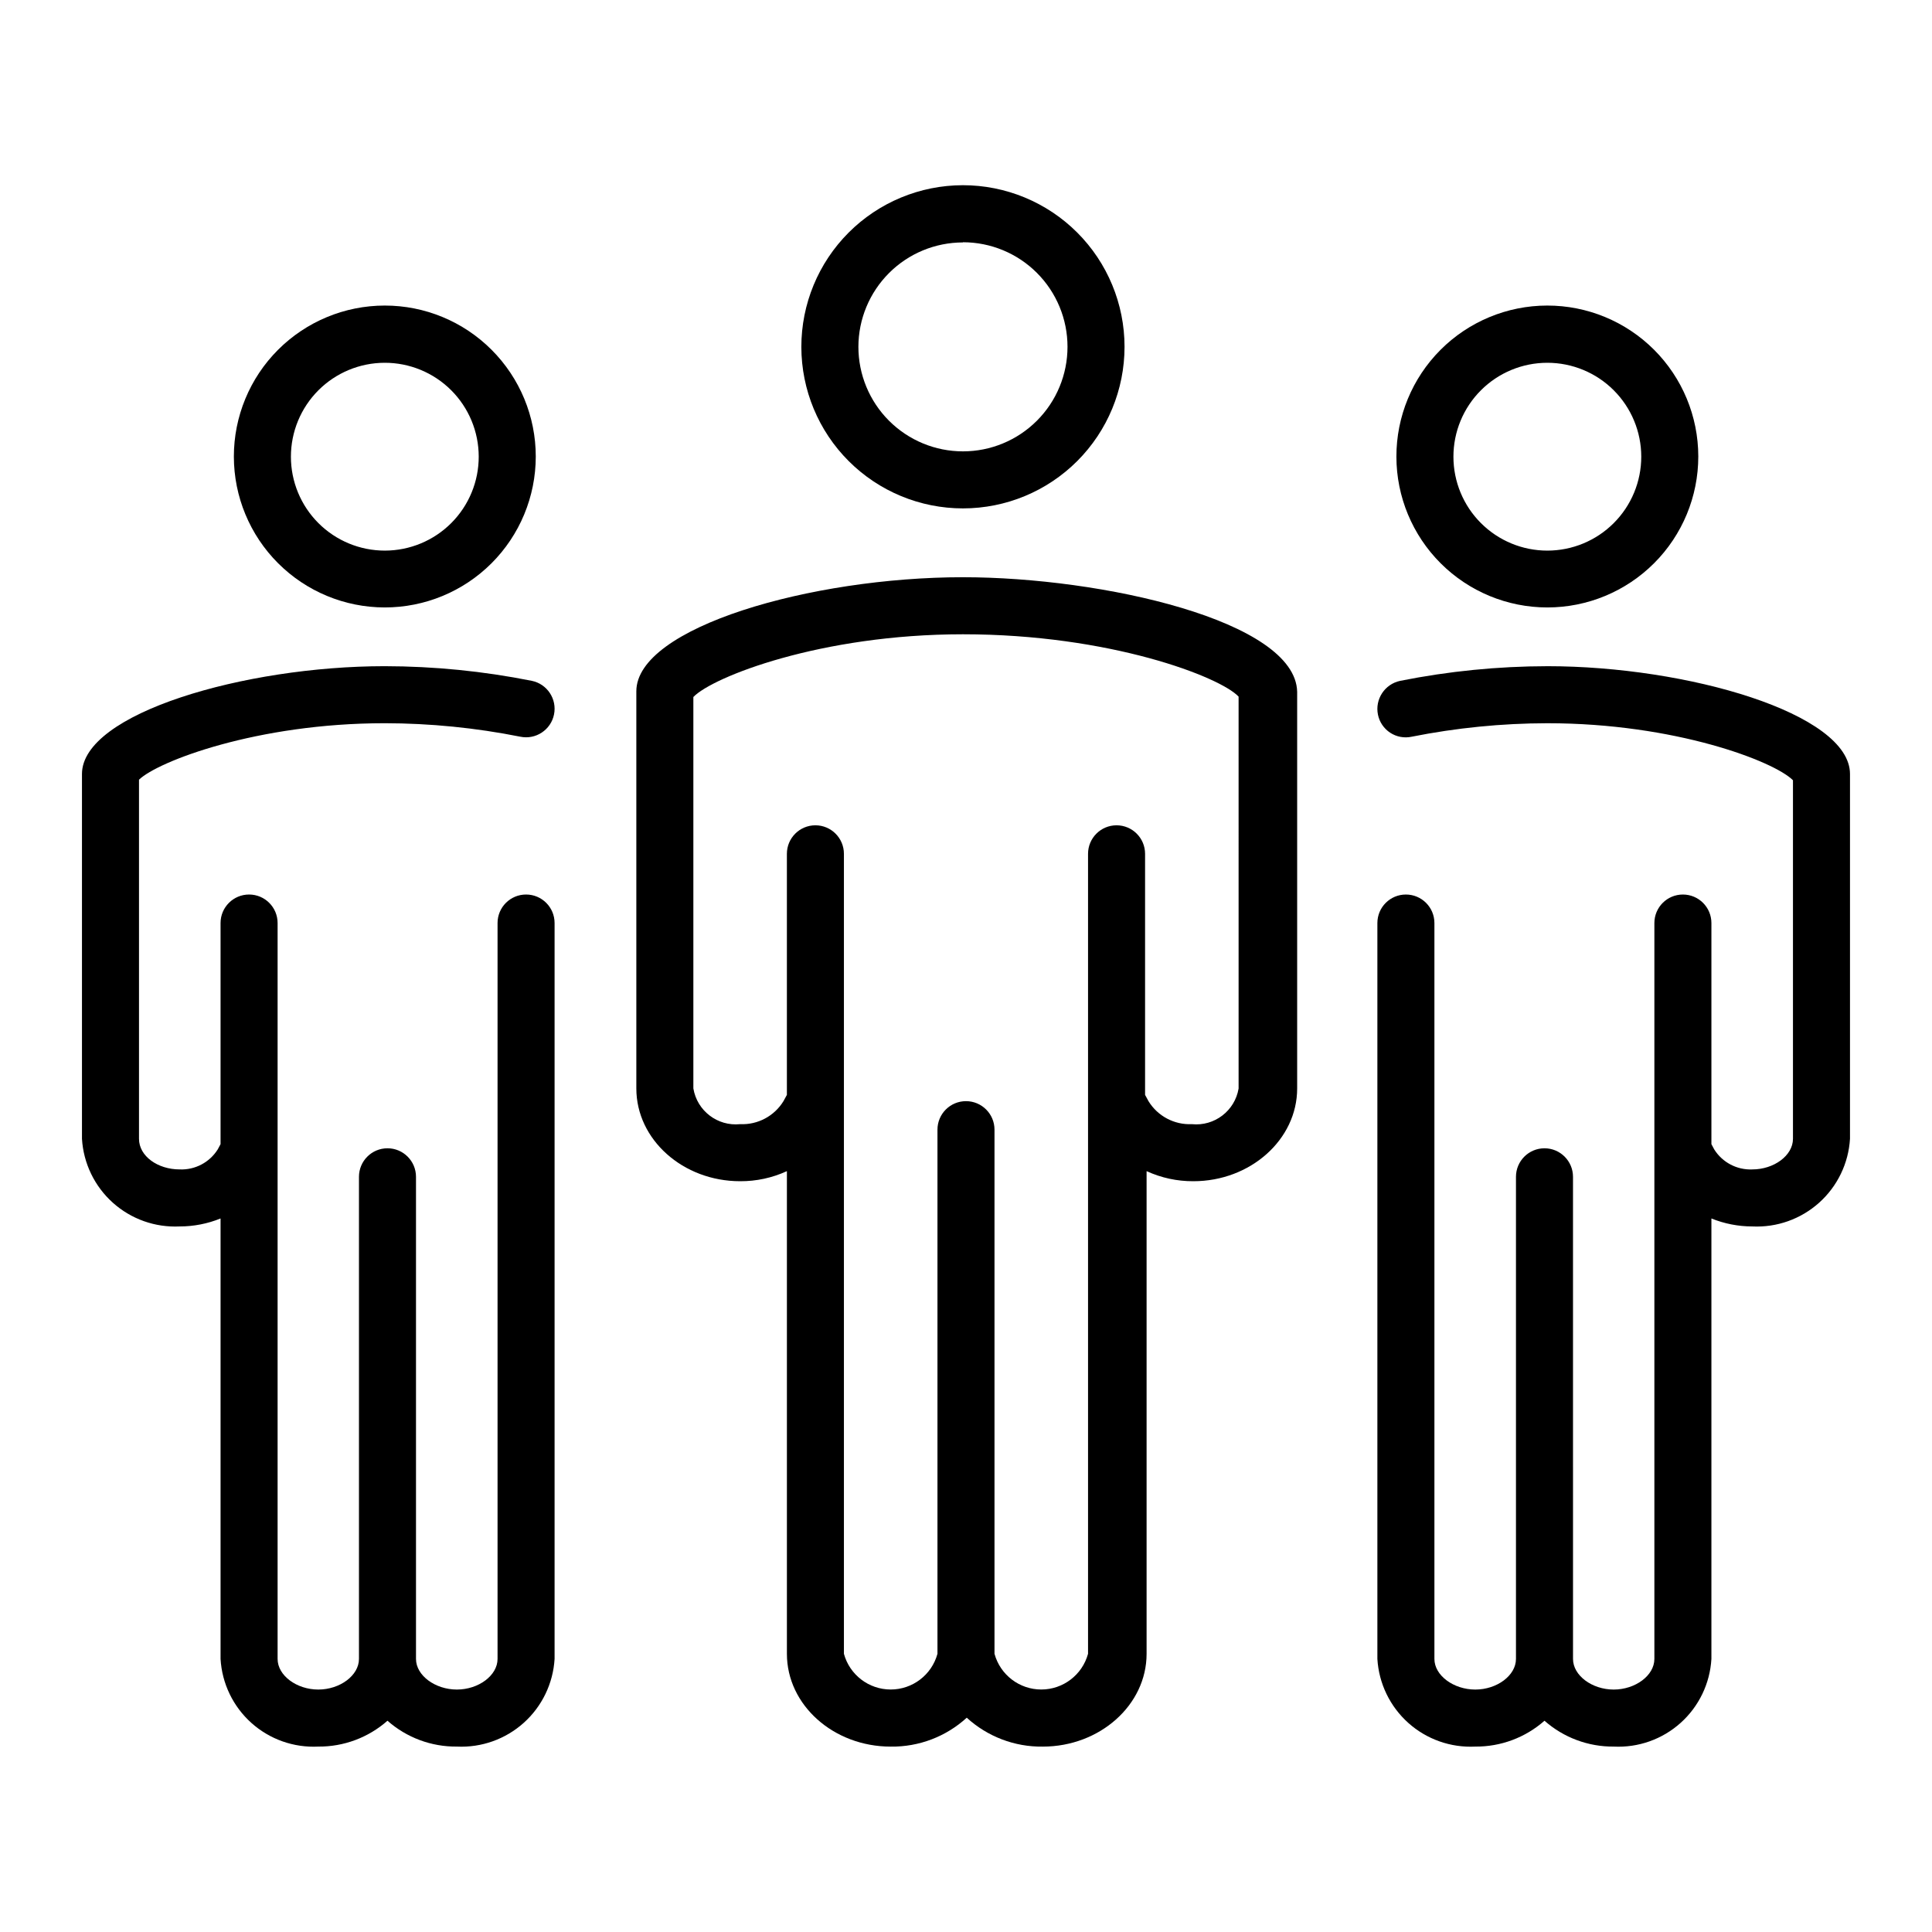
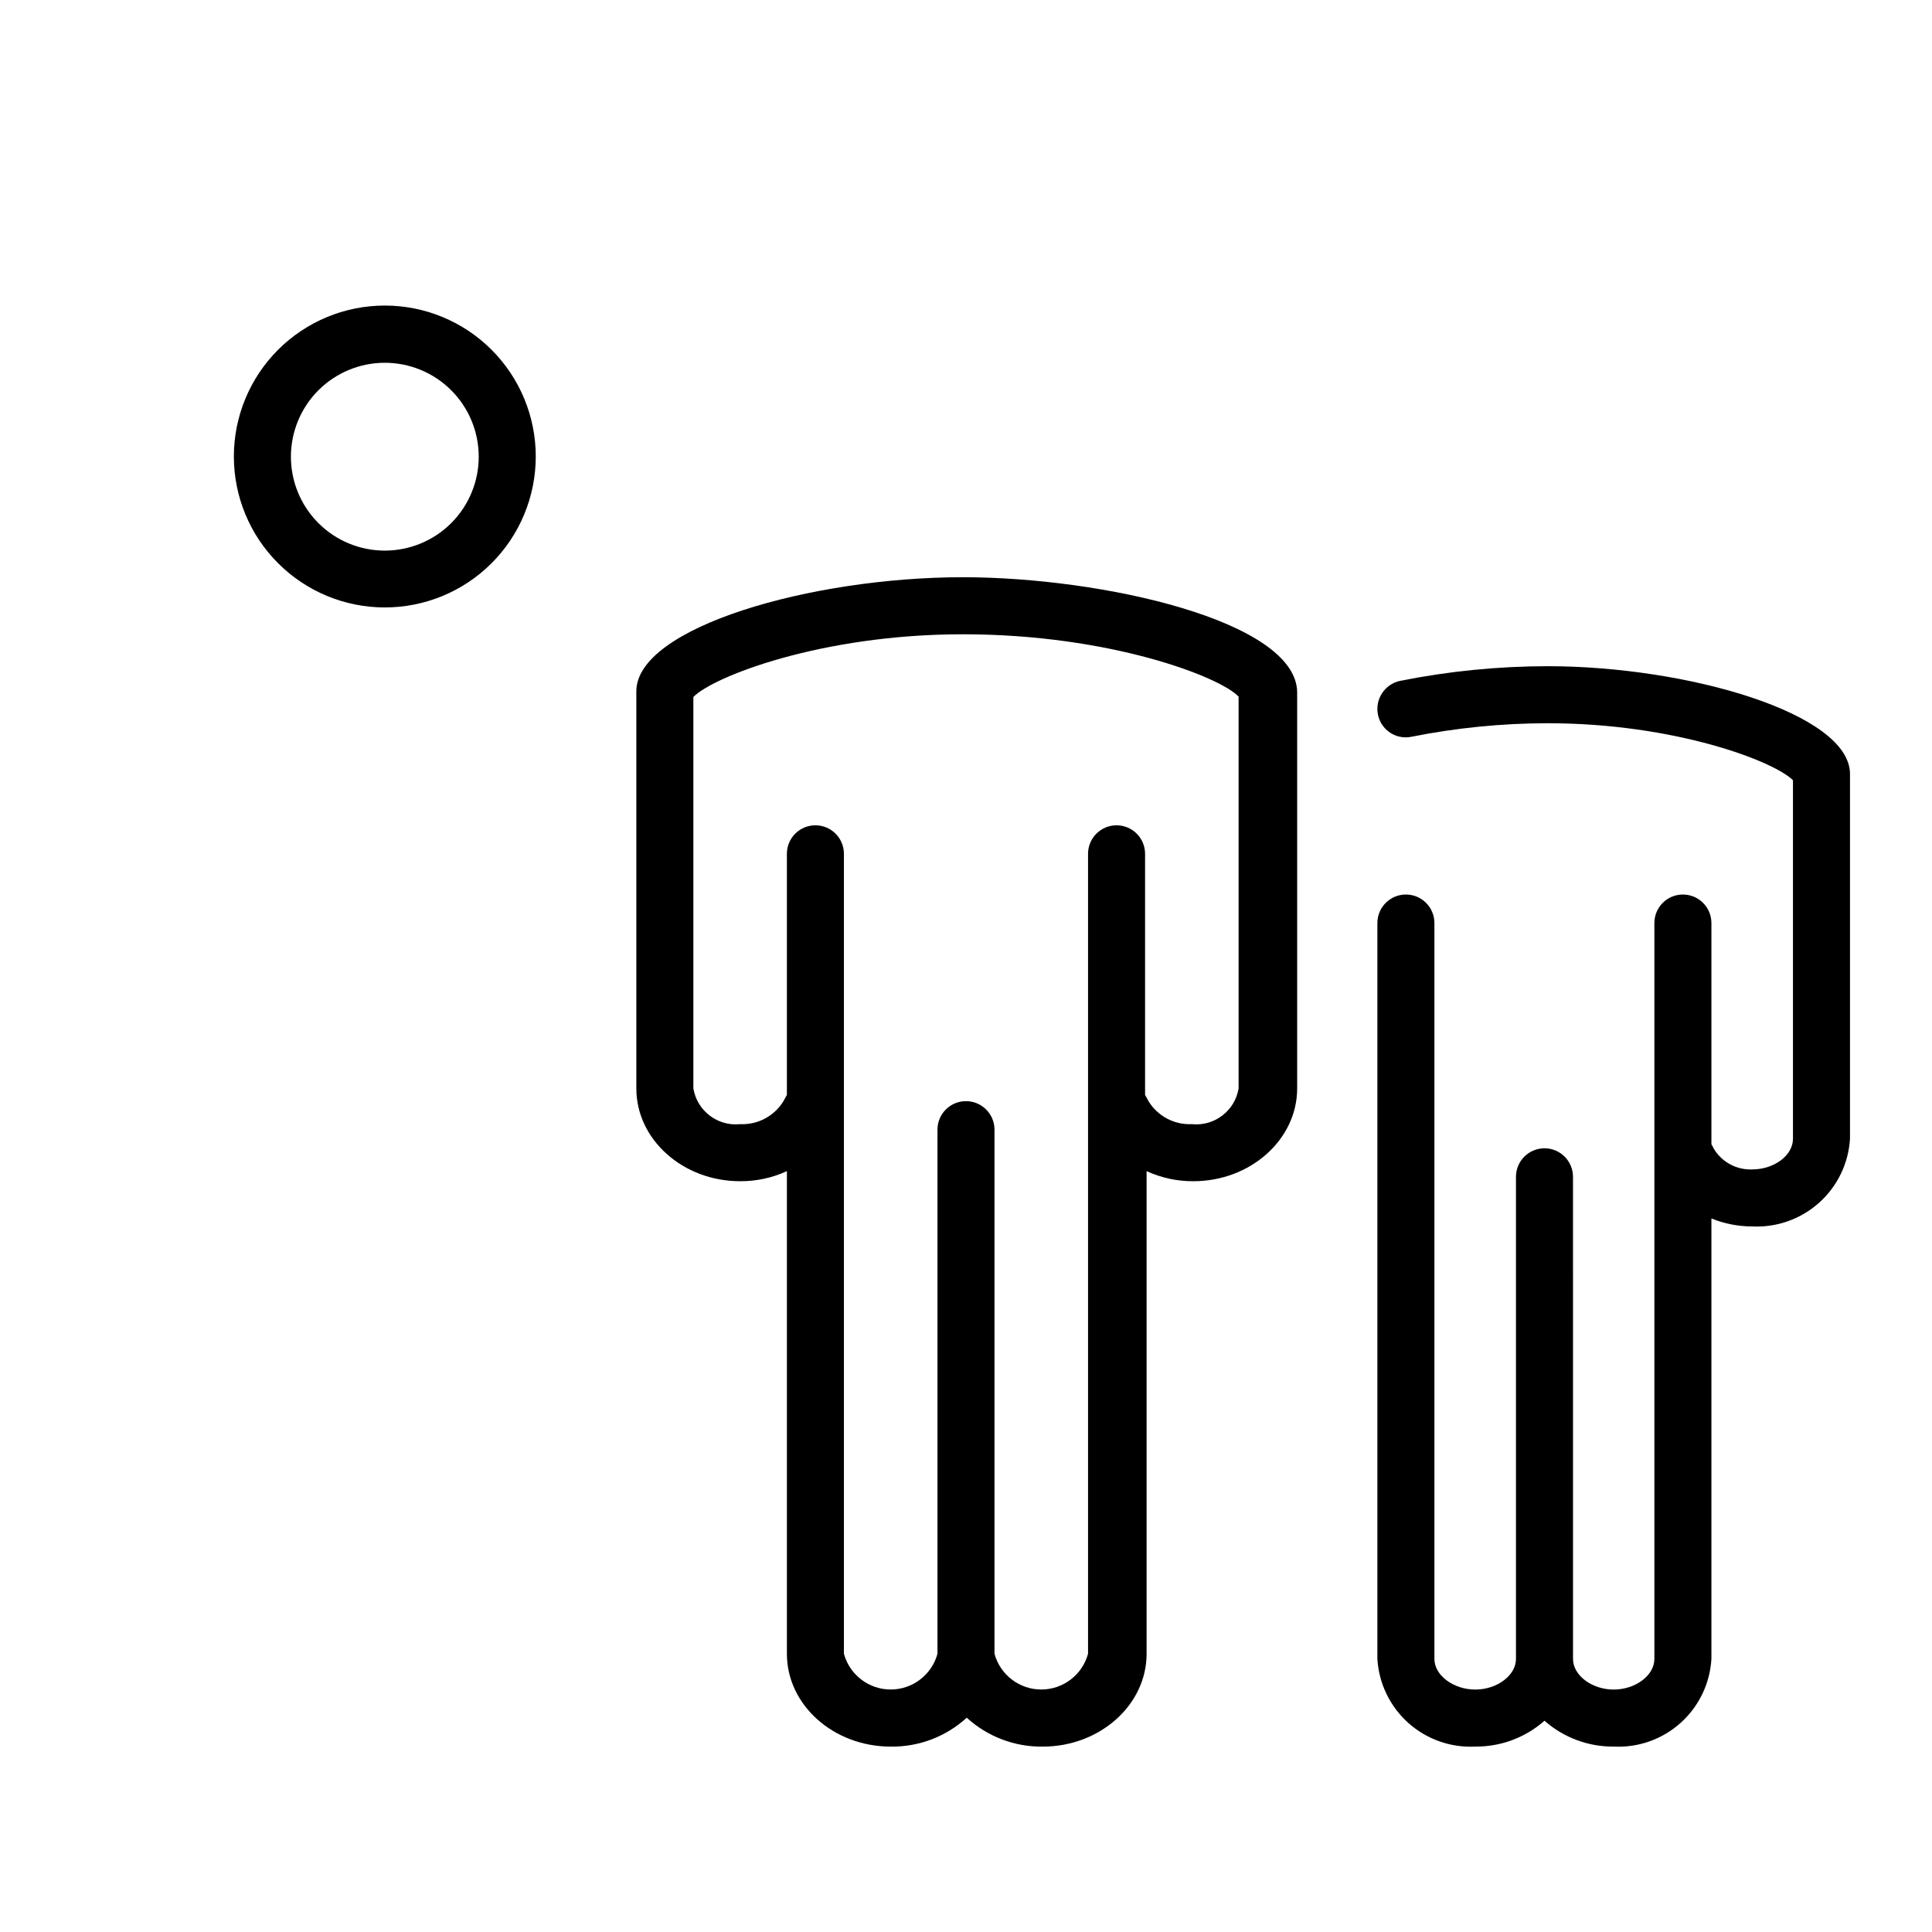
<svg xmlns="http://www.w3.org/2000/svg" fill="#000000" width="800px" height="800px" version="1.1" viewBox="144 144 512 512">
  <g>
-     <path d="m554.06 304.98c10.613 0 20.789-4.219 28.293-11.723 7.504-7.504 11.715-17.684 11.711-28.297-0.004-10.613-4.227-20.789-11.734-28.289-7.508-7.496-17.691-11.707-28.301-11.695-10.613 0.008-20.789 4.234-28.285 11.746-7.496 7.512-11.699 17.691-11.684 28.305 0.012 10.602 4.231 20.762 11.734 28.254 7.5 7.492 17.664 11.699 28.266 11.699zm0-64.84c6.602 0 12.934 2.621 17.598 7.289 4.668 4.668 7.293 10.996 7.293 17.598 0 6.602-2.625 12.934-7.293 17.598-4.664 4.668-10.996 7.293-17.598 7.293s-12.93-2.625-17.598-7.293c-4.668-4.664-7.289-10.996-7.289-17.598 0-6.602 2.621-12.93 7.289-17.598 4.668-4.668 10.996-7.289 17.598-7.289z" />
    <path d="m554.06 320.55c-13.094 0.016-26.152 1.316-38.992 3.879-4.098 0.859-6.734 4.867-5.894 8.969 0.398 1.961 1.566 3.684 3.238 4.781 1.676 1.098 3.719 1.48 5.676 1.062 11.848-2.359 23.895-3.559 35.973-3.578 33.855 0 60.105 10.078 65.094 15.113v95.02c0 4.434-5.039 8.113-10.781 8.113-4.066 0.172-7.91-1.848-10.078-5.289l-0.754-1.41v-58.594c0-4.176-3.383-7.559-7.559-7.559-4.172 0-7.555 3.383-7.555 7.559v195.02c0 4.383-5.039 8.113-10.781 8.113-5.742 0-10.781-3.727-10.781-8.113l-0.004-127.77c0-4.172-3.383-7.559-7.555-7.559-4.176 0-7.559 3.387-7.559 7.559v127.77c0 4.383-5.039 8.113-10.781 8.113s-10.832-3.727-10.832-8.113v-195.02c0-4.176-3.383-7.559-7.559-7.559-4.172 0-7.555 3.383-7.555 7.559v195.02c0.391 6.512 3.336 12.602 8.195 16.953 4.856 4.348 11.238 6.602 17.75 6.273 6.75 0.055 13.281-2.383 18.34-6.852 5.059 4.469 11.59 6.906 18.336 6.852 6.512 0.328 12.883-1.926 17.734-6.277 4.852-4.352 7.785-10.445 8.164-16.949v-116.73c3.441 1.391 7.117 2.109 10.832 2.113 6.504 0.316 12.871-1.945 17.719-6.293 4.848-4.348 7.785-10.43 8.176-16.934v-96.68c0-16.07-43.125-28.566-80.207-28.566z" />
    <path d="m245.93 304.98c10.613 0.012 20.801-4.195 28.312-11.691 7.512-7.5 11.734-17.68 11.742-28.293 0.004-10.617-4.211-20.797-11.719-28.305-7.504-7.508-17.688-11.723-28.301-11.715-10.617 0.004-20.793 4.227-28.293 11.738-7.5 7.512-11.707 17.699-11.695 28.312 0.016 10.594 4.227 20.746 11.719 28.234 7.488 7.492 17.641 11.703 28.234 11.719zm0-64.84c6.606-0.016 12.941 2.598 17.621 7.258 4.676 4.664 7.309 10.992 7.316 17.598 0.012 6.602-2.606 12.938-7.269 17.613-4.664 4.672-10.996 7.301-17.602 7.309-6.602 0.004-12.938-2.617-17.609-7.285-4.672-4.668-7.293-11-7.293-17.605 0-6.59 2.613-12.914 7.269-17.582 4.656-4.664 10.973-7.293 17.566-7.305z" />
-     <path d="m245.93 335.66c12.078 0.016 24.125 1.215 35.973 3.578 4.09 0.836 8.082-1.805 8.918-5.894 0.832-4.09-1.805-8.082-5.894-8.918-12.84-2.562-25.902-3.863-38.996-3.879-37.082 0-80.207 12.496-80.207 28.566v96.68c0.391 6.504 3.328 12.586 8.176 16.934 4.848 4.348 11.215 6.609 17.719 6.293 3.715 0 7.394-0.719 10.832-2.113v116.73c0.379 6.504 3.312 12.598 8.164 16.949 4.852 4.352 11.227 6.606 17.734 6.277 6.746 0.055 13.277-2.383 18.336-6.852 5.074 4.481 11.625 6.918 18.391 6.852 6.504 0.316 12.871-1.945 17.719-6.293 4.848-4.348 7.785-10.434 8.176-16.934v-195.02c0-4.176-3.383-7.559-7.555-7.559-4.176 0-7.559 3.383-7.559 7.559v195.02c0 4.383-5.039 8.113-10.781 8.113s-10.832-3.727-10.832-8.113v-127.77c0-4.172-3.383-7.559-7.559-7.559-4.172 0-7.555 3.387-7.555 7.559v127.77c0 4.383-5.039 8.113-10.781 8.113-5.742 0-10.781-3.727-10.781-8.113v-195.02c0-4.176-3.383-7.559-7.559-7.559-4.172 0-7.559 3.383-7.559 7.559v58.594l-0.754 1.41c-2.168 3.441-6.012 5.461-10.078 5.289-5.844 0-10.781-3.527-10.781-8.113v-95.168c4.988-4.836 31.238-14.965 65.094-14.965z" />
-     <path d="m399.19 278.73c11.363 0 22.258-4.512 30.289-12.547s12.539-18.934 12.535-30.293-4.523-22.254-12.559-30.281c-8.039-8.027-18.938-12.535-30.297-12.527-11.363 0.012-22.254 4.535-30.277 12.574-8.027 8.043-12.527 18.941-12.516 30.301 0.016 11.352 4.531 22.23 12.562 30.25 8.027 8.02 18.914 12.523 30.262 12.523zm0-70.535v0.004c7.352 0 14.398 2.918 19.594 8.113 5.199 5.199 8.117 12.246 8.117 19.594 0 7.352-2.918 14.398-8.117 19.594-5.195 5.199-12.242 8.117-19.594 8.117-7.348 0-14.395-2.918-19.594-8.117-5.195-5.195-8.113-12.242-8.113-19.594 0.012-7.34 2.938-14.375 8.133-19.559 5.195-5.188 12.234-8.098 19.574-8.098z" />
    <path d="m399.19 296.97c-40.305 0-86.555 13.301-86.555 30.23v105.25c0 13.551 12.344 24.586 27.508 24.586 4.277 0.023 8.508-0.887 12.395-2.672v127.92c0 13.551 12.344 24.586 27.508 24.586 7.449 0.105 14.656-2.637 20.152-7.66 5.5 5.023 12.707 7.766 20.152 7.66 15.113 0 27.508-11.035 27.508-24.586v-127.92c3.887 1.785 8.117 2.695 12.395 2.672 15.113 0 27.508-11.035 27.508-24.586v-105.1c-0.402-18.84-51.742-30.379-88.57-30.379zm73.051 135.47 0.004 0.004c-0.98 5.934-6.41 10.082-12.395 9.469-4.652 0.211-9.055-2.125-11.488-6.094l-0.906-1.664v-63.883c0-4.172-3.383-7.559-7.559-7.559-4.172 0-7.555 3.387-7.555 7.559v212c-1.527 5.586-6.602 9.465-12.395 9.465s-10.867-3.879-12.395-9.465v-138.9c0-4.172-3.383-7.555-7.555-7.555-4.176 0-7.559 3.383-7.559 7.555v138.9c-1.523 5.586-6.602 9.465-12.395 9.465s-10.867-3.879-12.395-9.465v-212c0-4.172-3.383-7.559-7.555-7.559-4.176 0-7.559 3.387-7.559 7.559v63.883l-0.906 1.664c-2.434 3.969-6.832 6.305-11.488 6.094-5.984 0.613-11.41-3.535-12.391-9.469v-103.73c5.039-5.289 33.703-16.625 71.441-16.625 38.945 0 68.164 11.285 73.051 16.523z" />
  </g>
</svg>